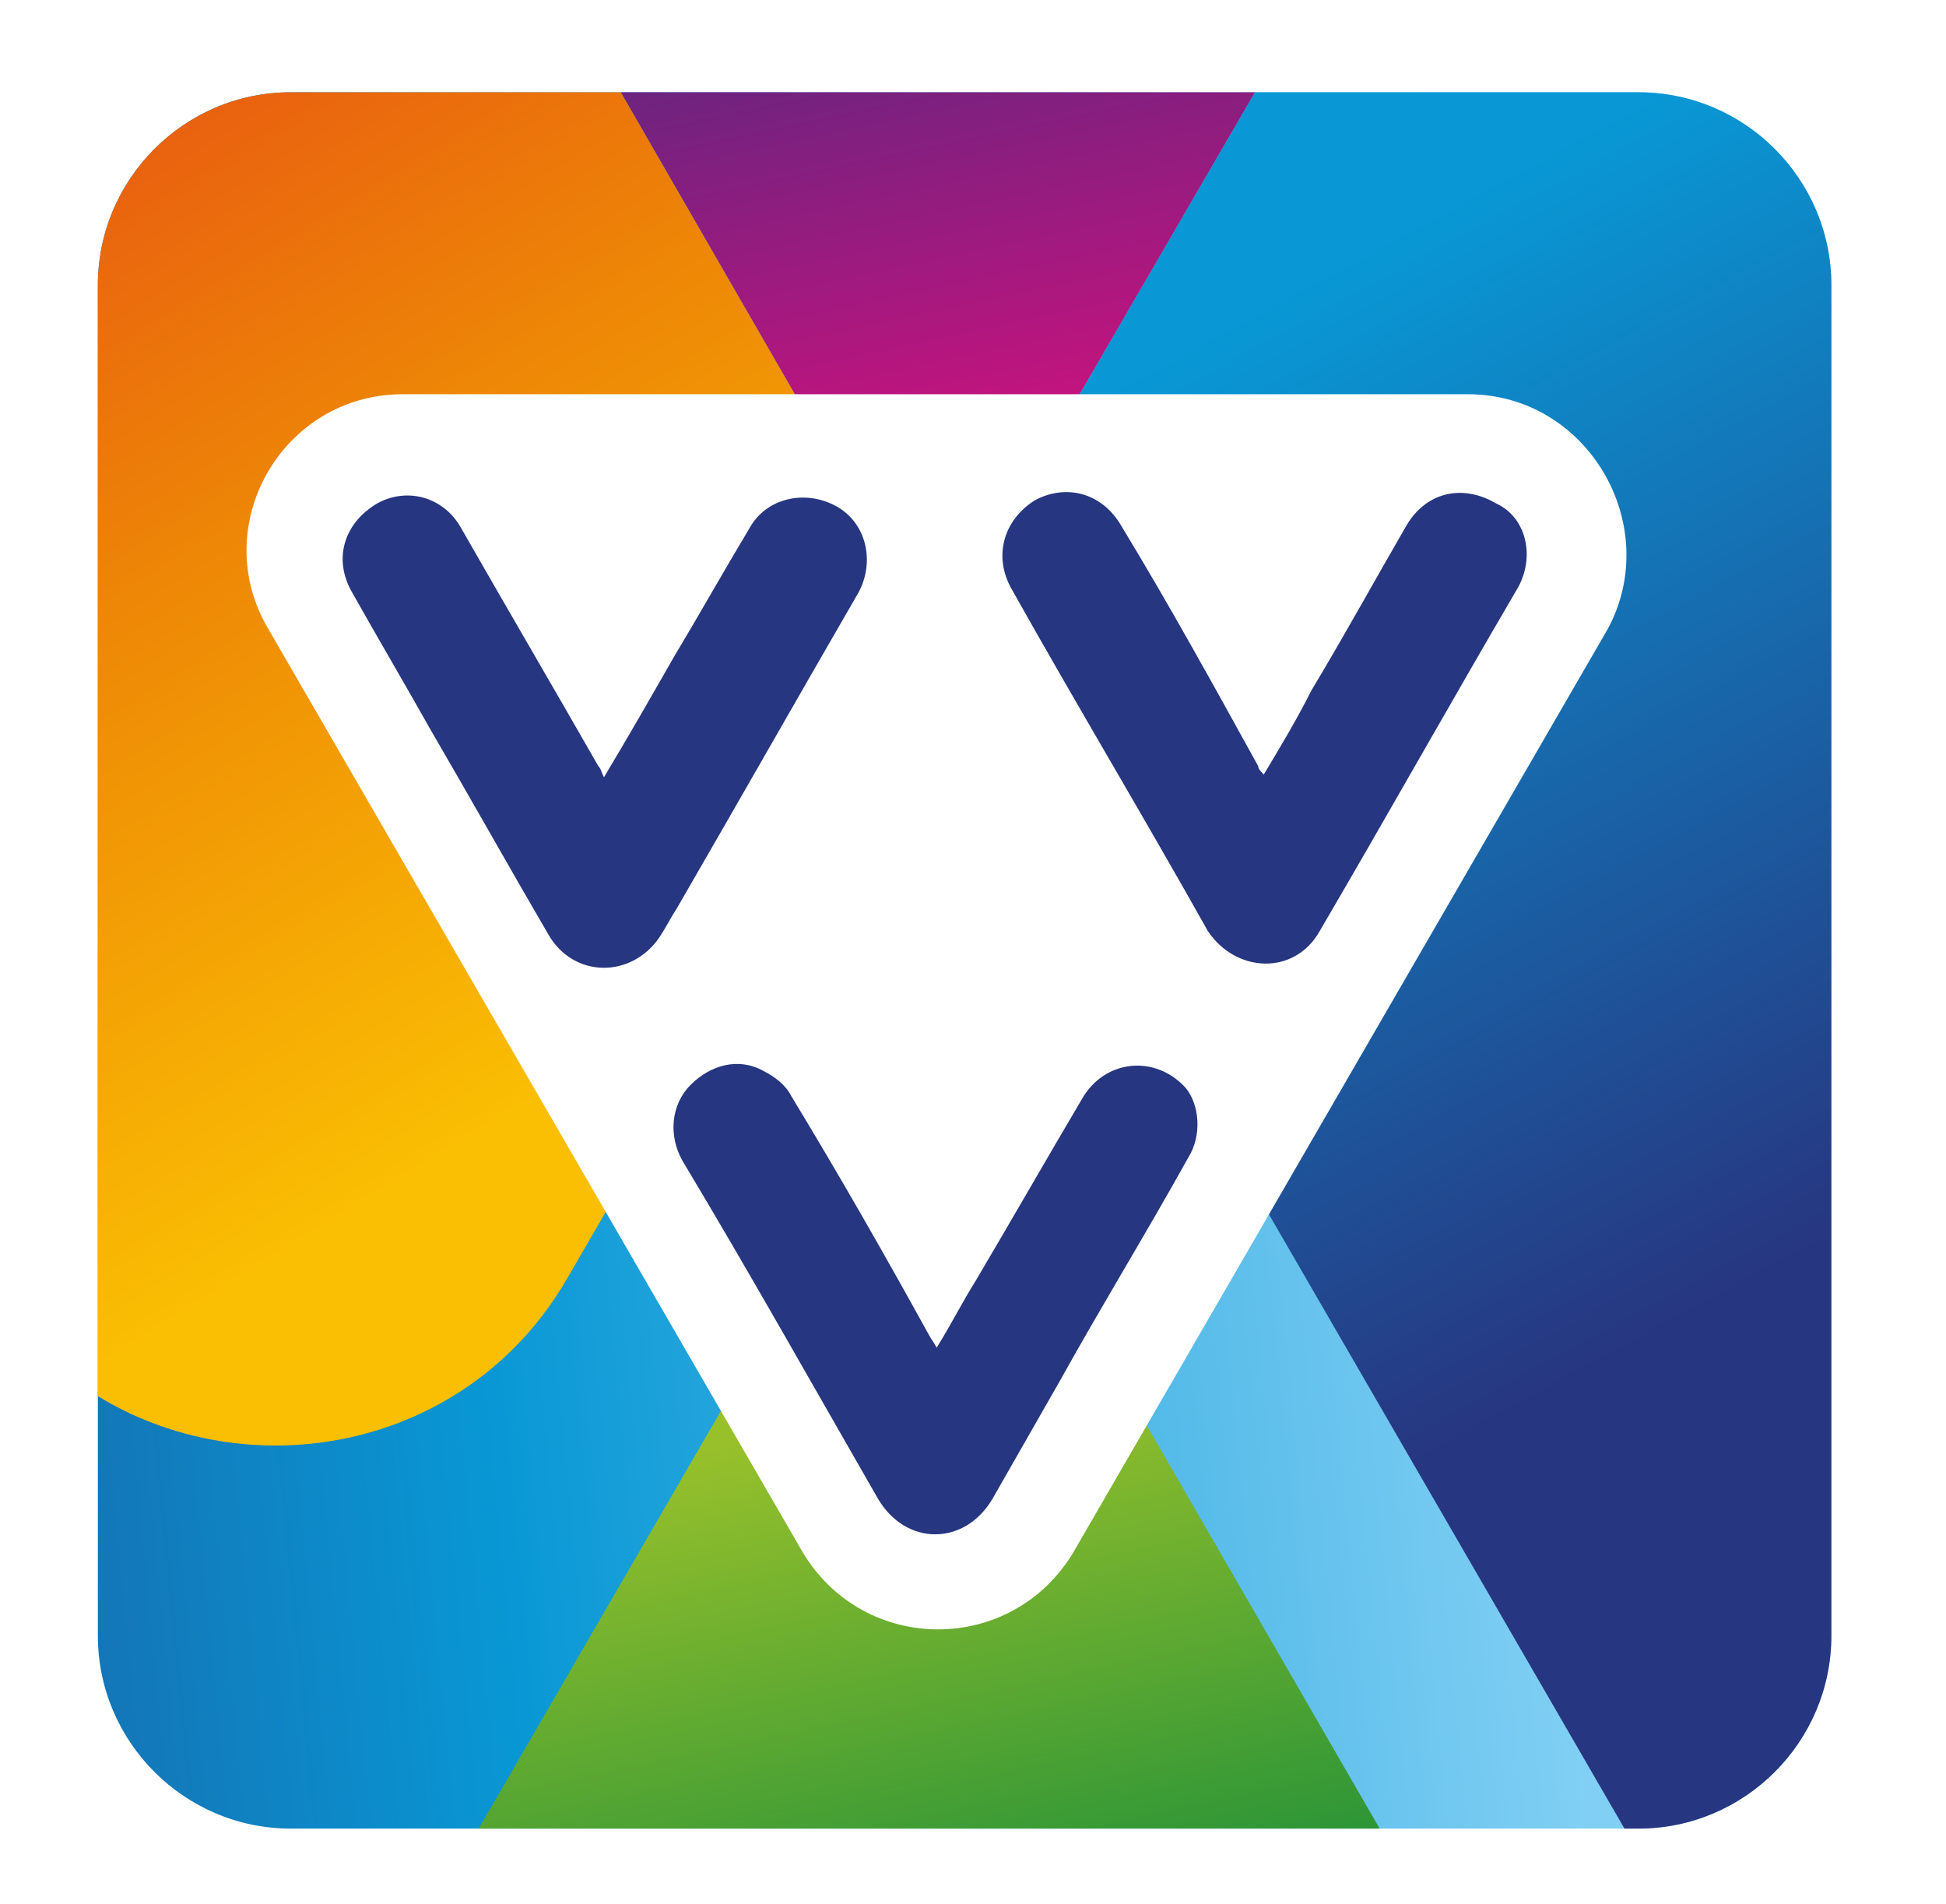
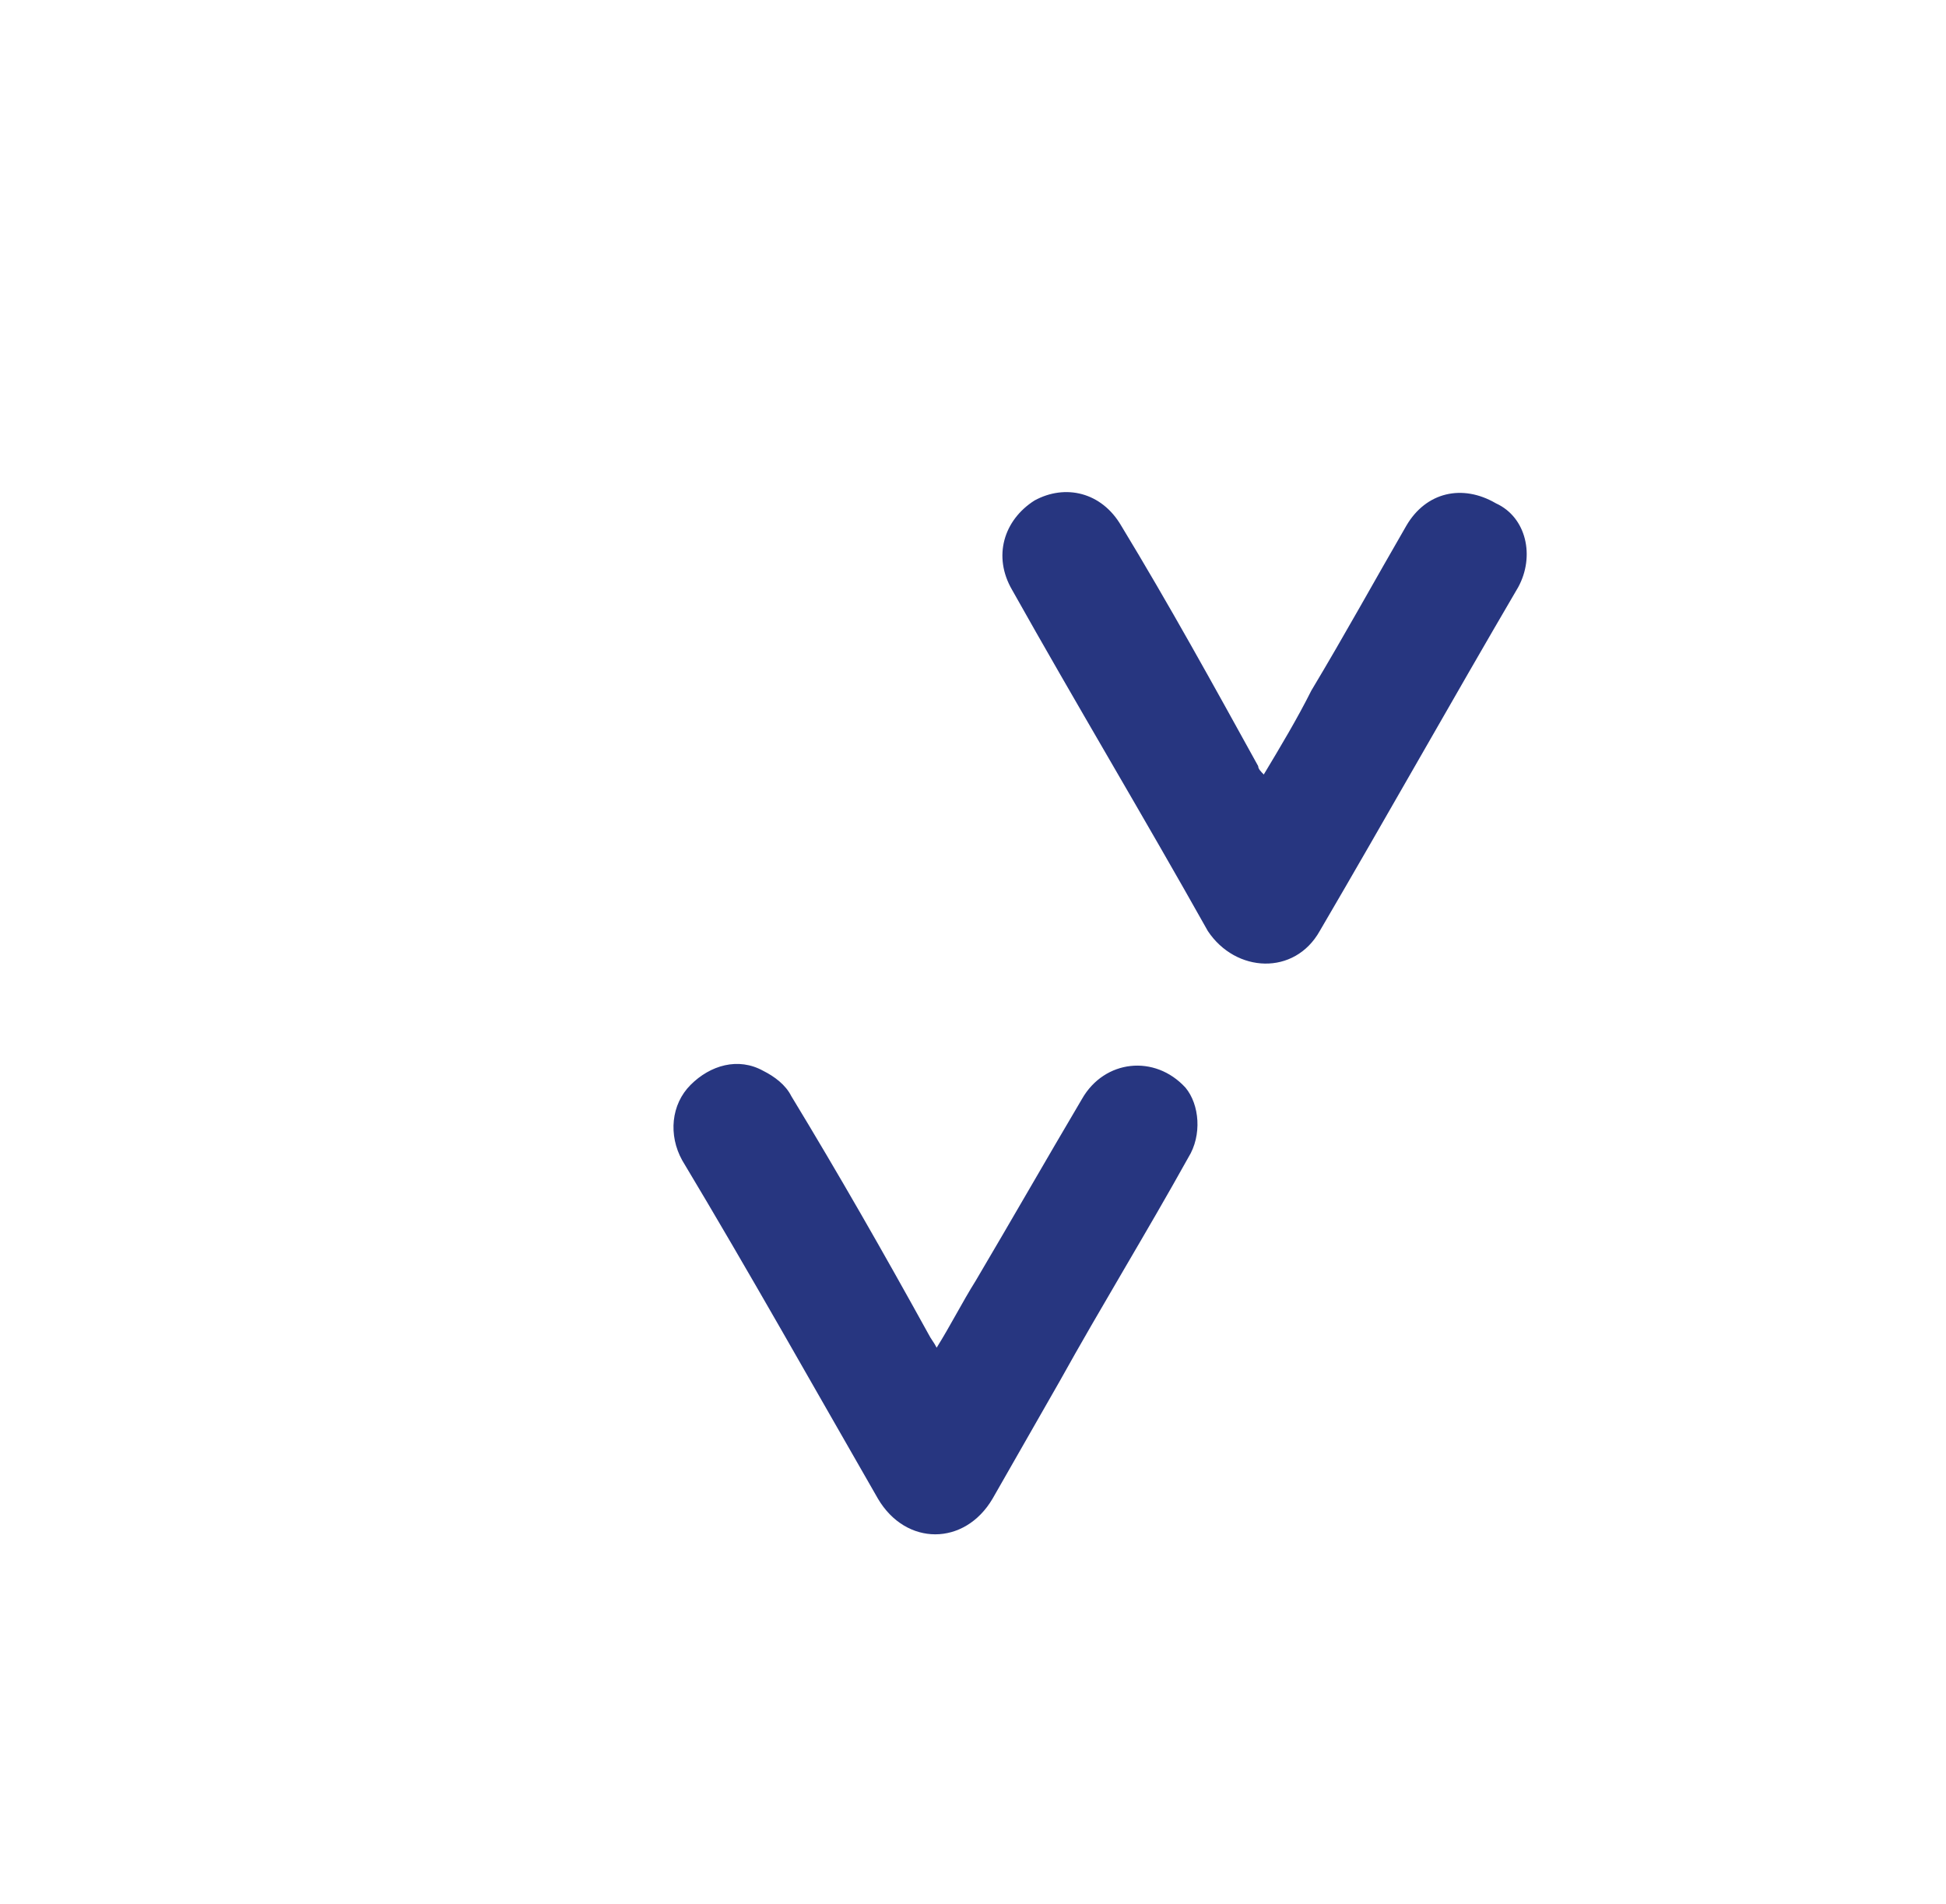
<svg xmlns="http://www.w3.org/2000/svg" xmlns:xlink="http://www.w3.org/1999/xlink" version="1.1" id="Laag_1" x="0px" y="0px" viewBox="0 0 69.6 68.1" style="enable-background:new 0 0 69.6 68.1;" xml:space="preserve">
  <style type="text/css"> .st0{clip-path:url(#SVGID_2_);} .st1{clip-path:url(#SVGID_4_);fill:url(#SVGID_5_);} .st2{clip-path:url(#SVGID_7_);} .st3{fill:url(#SVGID_8_);} .st4{fill:url(#SVGID_9_);} .st5{fill:url(#SVGID_10_);} .st6{fill:url(#SVGID_11_);} .st7{clip-path:url(#SVGID_13_);} .st8{fill:url(#SVGID_14_);} .st9{fill:url(#SVGID_15_);} .st10{fill:#FFFFFF;} .st11{fill:#273680;} </style>
  <g>
    <g>
      <g>
        <defs>
          <path id="SVGID_1_" d="M65.5,58.5c0,3.8-3.1,6.9-6.9,6.9H10.4c-3.8,0-6.9-3.1-6.9-6.9V10.2c0-3.8,3.1-6.9,6.9-6.9h48.2 c3.8,0,6.9,3.1,6.9,6.9L65.5,58.5L65.5,58.5z" />
        </defs>
        <clipPath id="SVGID_2_">
          <use xlink:href="#SVGID_1_" style="overflow:visible;" />
        </clipPath>
        <g class="st0">
          <g>
            <g>
              <defs>
                <rect id="SVGID_3_" x="-19.2" y="-0.1" width="105.6" height="68.9" />
              </defs>
              <clipPath id="SVGID_4_">
                <use xlink:href="#SVGID_3_" style="overflow:visible;" />
              </clipPath>
              <linearGradient id="SVGID_5_" gradientUnits="userSpaceOnUse" x1="54.03" y1="41.542" x2="-26.581" y2="33.767" gradientTransform="matrix(1 0 0 -1 0 74.637)">
                <stop offset="2.475247e-03" style="stop-color:#81CFF4" />
                <stop offset="0.467" style="stop-color:#0998D5" />
                <stop offset="1" style="stop-color:#273680" />
              </linearGradient>
-               <rect x="-20.4" y="-1.9" class="st1" width="106.8" height="74.1" />
            </g>
          </g>
          <g>
            <g>
              <defs>
-                 <rect id="SVGID_6_" x="-19.2" y="-0.1" width="105.6" height="68.9" />
-               </defs>
+                 </defs>
              <clipPath id="SVGID_7_">
                <use xlink:href="#SVGID_6_" style="overflow:visible;" />
              </clipPath>
              <g class="st2">
                <linearGradient id="SVGID_8_" gradientUnits="userSpaceOnUse" x1="72.251" y1="78.415" x2="90.882" y2="44.124" gradientTransform="matrix(1 0 0 -1 0 74.637)">
                  <stop offset="0" style="stop-color:#0998D5" />
                  <stop offset="1" style="stop-color:#273680" />
                </linearGradient>
                <path class="st3" d="M127.5,0L85.3,73c-5.1,8.8-17.8,8.8-22.8,0l-29-50.1L46.8,0H127.5z" />
                <linearGradient id="SVGID_9_" gradientUnits="userSpaceOnUse" x1="37.734" y1="55.101" x2="33.785" y2="73.63" gradientTransform="matrix(1 0 0 -1 0 74.637)">
                  <stop offset="0" style="stop-color:#E20E7E" />
                  <stop offset="4.545450e-03" style="stop-color:#E20E7E" />
                  <stop offset="1" style="stop-color:#6E237F" />
                </linearGradient>
                <polygon class="st4" points="46.8,0 33.5,22.9 20.3,0 " />
                <linearGradient id="SVGID_10_" gradientUnits="userSpaceOnUse" x1="19.766" y1="35.735" x2="-4.737" y2="75.426" gradientTransform="matrix(1 0 0 -1 0 74.637)">
                  <stop offset="0" style="stop-color:#FABE03" />
                  <stop offset="0.47" style="stop-color:#EE8906" />
                  <stop offset="1" style="stop-color:#E64516" />
                </linearGradient>
                <path class="st5" d="M20.3,0l13.2,22.9L20.3,45.7c-4.6,8-16.3,8-20.9,0L-27,0H20.3z" />
              </g>
            </g>
          </g>
          <linearGradient id="SVGID_11_" gradientUnits="userSpaceOnUse" x1="33.997" y1="55.882" x2="36.687" y2="75.65" gradientTransform="matrix(1 0 0 -1 0 74.637)">
            <stop offset="0" style="stop-color:#97C02B" />
            <stop offset="0.999" style="stop-color:#06863B" />
            <stop offset="1" style="stop-color:#06863B" />
          </linearGradient>
-           <polygon class="st6" points="33.5,22.9 33.4,23 33.4,22.9 33.4,22.9 " />
          <g>
            <g>
              <defs>
                <rect id="SVGID_12_" x="-19.2" y="-0.1" width="105.6" height="68.9" />
              </defs>
              <clipPath id="SVGID_13_">
                <use xlink:href="#SVGID_12_" style="overflow:visible;" />
              </clipPath>
              <g class="st7">
                <g>
                  <linearGradient id="SVGID_14_" gradientUnits="userSpaceOnUse" x1="23.081" y1="22.282" x2="28.212" y2="-2.019" gradientTransform="matrix(1 0 0 -1 0 74.637)">
                    <stop offset="0" style="stop-color:#97C02B" />
                    <stop offset="0.999" style="stop-color:#06863B" />
                    <stop offset="1" style="stop-color:#06863B" />
                  </linearGradient>
-                   <path class="st8" d="M6.1,108.2h54.2c6.1,0,9.9-6.6,6.9-11.9L40.1,49.4c-3.1-5.3-10.7-5.3-13.7,0L-0.8,96.3 C-3.8,101.6,0,108.2,6.1,108.2z" />
                </g>
                <g>
                  <linearGradient id="SVGID_15_" gradientUnits="userSpaceOnUse" x1="-6.751" y1="15.064" x2="-16.269" y2="3.116" gradientTransform="matrix(1 0 0 -1 0 74.637)">
                    <stop offset="0" style="stop-color:#EE8906" />
                    <stop offset="1" style="stop-color:#E64516" />
                  </linearGradient>
                  <path class="st9" d="M-66.7,110.1H1.8c7.7,0,12.6-8.4,8.7-15.1l-34.3-59.4c-3.9-6.7-13.5-6.7-17.4,0L-75.4,95 C-79.3,101.7-74.5,110.1-66.7,110.1z" />
                </g>
              </g>
            </g>
          </g>
        </g>
      </g>
    </g>
    <g>
      <image style="overflow:visible;opacity:0.33;enable-background:new ;" width="425" height="404" transform="matrix(0.237 0 0 0.237 -16.843 -11.575)"> </image>
      <g>
        <g>
          <g>
-             <path class="st10" d="M52.5,14.1H14.4c-4.3,0-7,4.7-4.8,8.4l19.1,33c2.2,3.7,7.5,3.7,9.7,0l19.1-33 C59.5,18.8,56.8,14.1,52.5,14.1z" />
+             <path class="st10" d="M52.5,14.1c-4.3,0-7,4.7-4.8,8.4l19.1,33c2.2,3.7,7.5,3.7,9.7,0l19.1-33 C59.5,18.8,56.8,14.1,52.5,14.1z" />
          </g>
          <g>
            <path class="st11" d="M54.3,21c-2.4,4.1-4.7,8.2-7.1,12.3c-0.9,1.6-3,1.5-4,0c-2.3-4.1-4.7-8.1-7-12.2 c-0.7-1.2-0.3-2.5,0.8-3.2c1.1-0.6,2.4-0.3,3.1,0.9c1.7,2.8,3.3,5.7,4.9,8.6c0,0.1,0.1,0.2,0.2,0.3c0.6-1,1.2-2,1.7-3 c1.2-2,2.3-4,3.4-5.9c0.7-1.2,2-1.5,3.2-0.8C54.6,18.5,54.9,19.9,54.3,21" />
            <path class="st11" d="M42.5,41.4c-1.5,2.7-3.1,5.3-4.6,8c-0.8,1.4-1.6,2.8-2.4,4.2c-1,1.7-3.1,1.7-4.1,0c-2.3-4-4.6-8.1-7-12.1 c-0.5-0.9-0.4-2,0.3-2.7c0.7-0.7,1.7-1,2.6-0.5c0.4,0.2,0.8,0.5,1,0.9c1.7,2.8,3.3,5.6,4.9,8.5c0.1,0.2,0.2,0.3,0.3,0.5 c0.5-0.8,0.9-1.6,1.4-2.4c1.3-2.2,2.5-4.3,3.8-6.5c0.8-1.4,2.6-1.6,3.7-0.4C42.9,39.5,43,40.6,42.5,41.4" />
-             <path class="st11" d="M19.6,33.4c-1.4-2.4-2.8-4.9-4.2-7.3c-0.9-1.6-1.9-3.3-2.8-4.9c-0.7-1.2-0.3-2.5,0.9-3.2 c1.1-0.6,2.4-0.2,3,0.9c1.6,2.8,3.3,5.7,4.9,8.5c0.1,0.1,0.1,0.2,0.2,0.4c0.9-1.5,1.7-2.9,2.5-4.3c0.9-1.5,1.8-3.1,2.7-4.6 c0.6-1.1,2-1.4,3.1-0.8s1.4,2,0.8,3.1c-2.2,3.8-4.3,7.5-6.5,11.3c-0.2,0.3-0.4,0.7-0.6,1C22.6,35,20.5,35,19.6,33.4" />
          </g>
        </g>
      </g>
    </g>
  </g>
</svg>